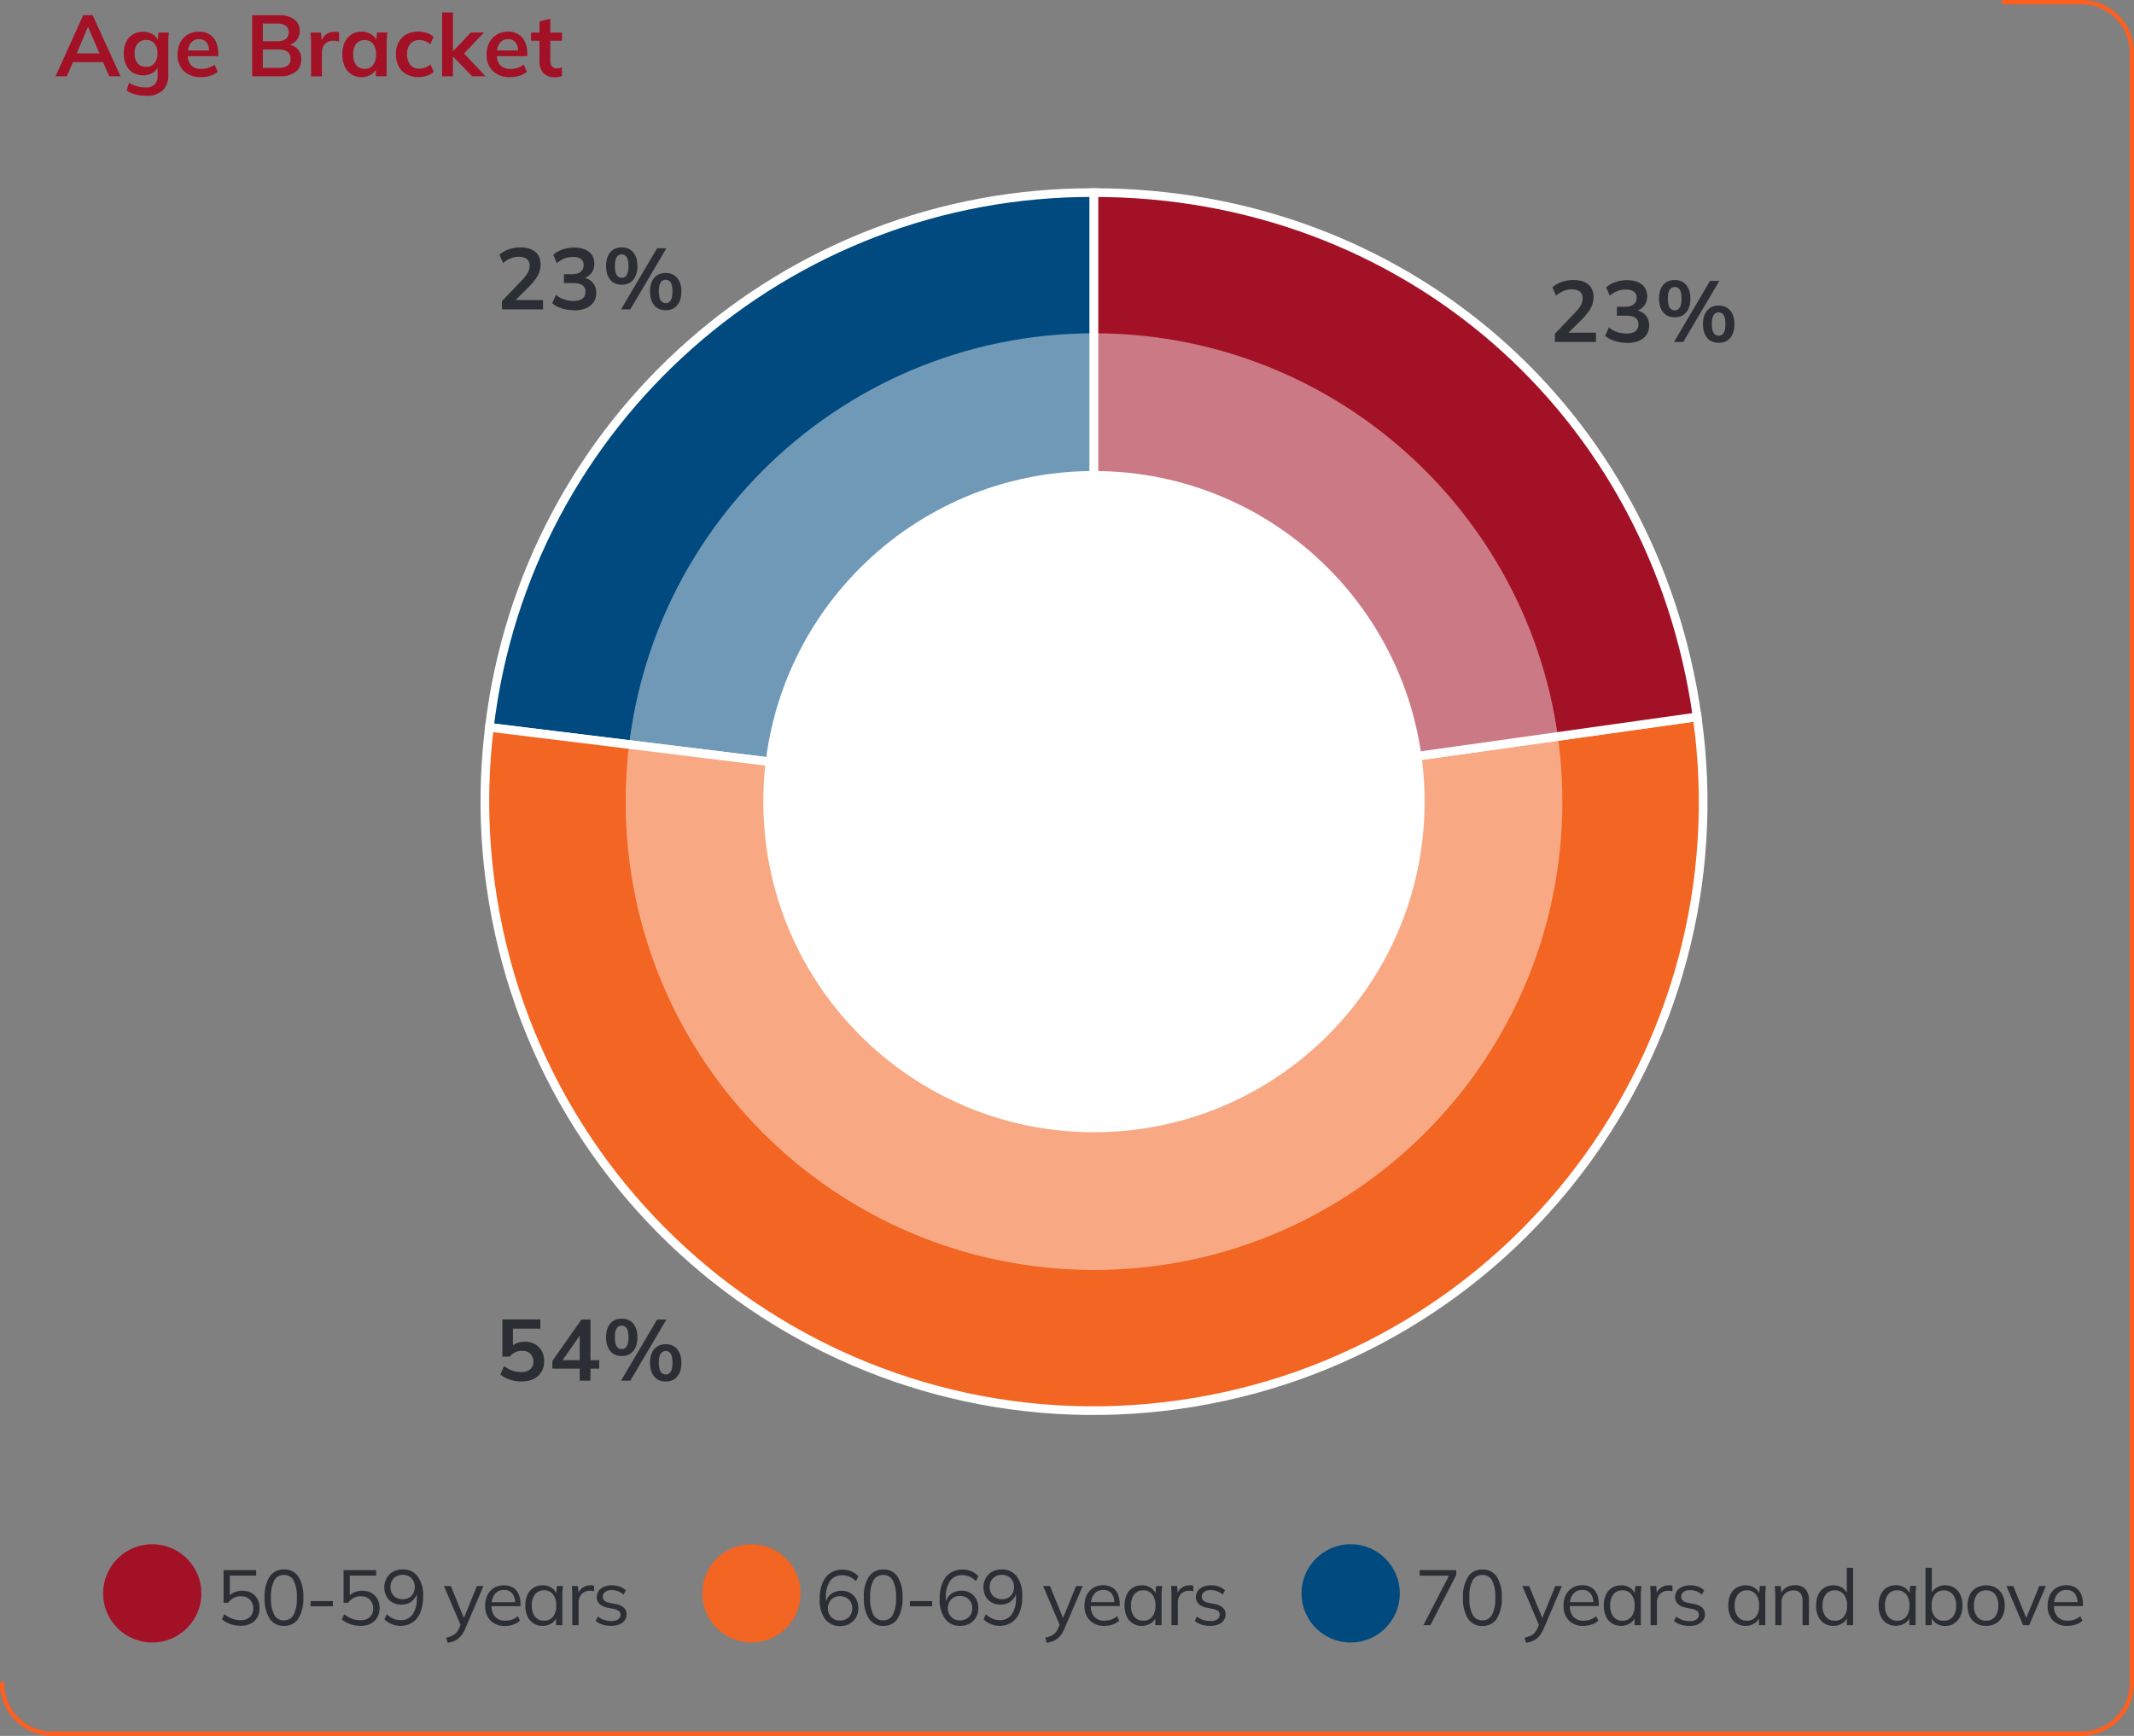
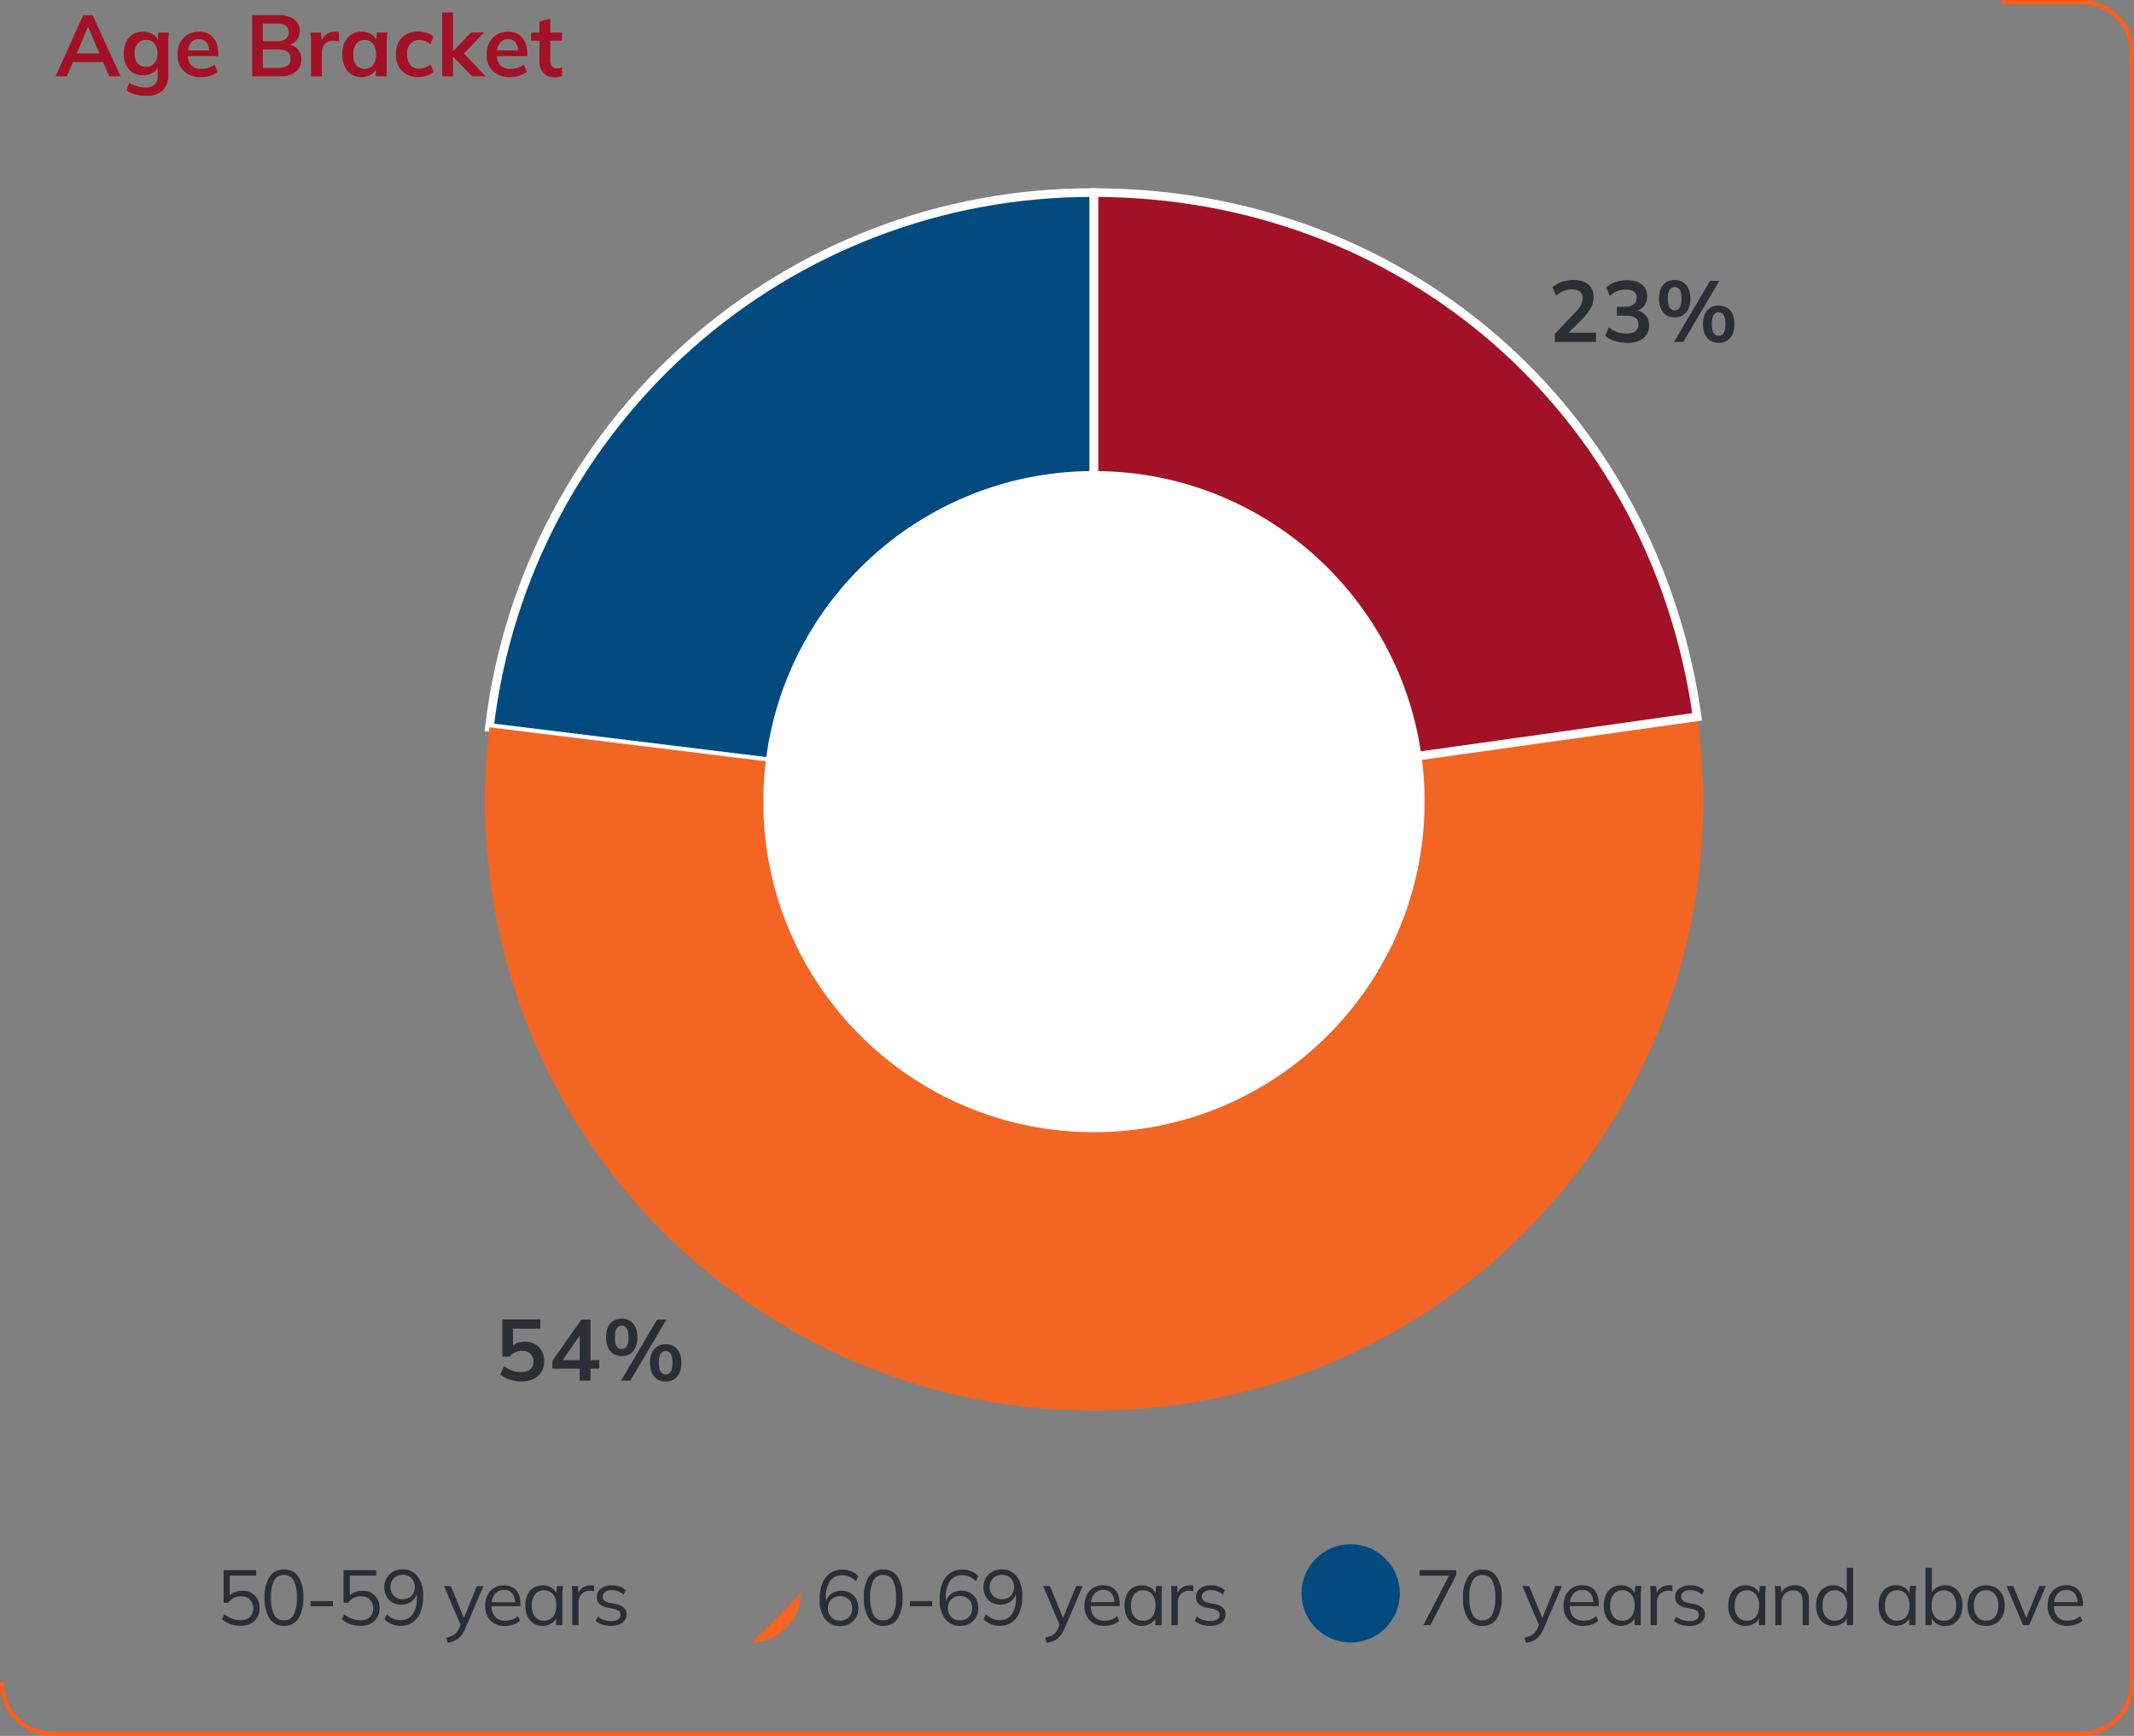
<svg xmlns="http://www.w3.org/2000/svg" id="Layer_1" width="246.16" height="200.26">
  <rect width="100%" height="100%" fill="#808080" stroke="none" />
  <defs>
    <clipPath id="clippath">
      <path class="cls-4" d="M63.16 30.46h126.05v117.05H63.16z" />
    </clipPath>
    <style>.cls-1{fill:#2b2e34}.cls-2{fill:#fff}.cls-3{fill:#a31126}.cls-4,.cls-6{fill:none}.cls-8{fill:#f26522}.cls-9{isolation:isolate}.cls-10{fill:#004a80}.cls-6{stroke:#fff}</style>
  </defs>
-   <path class="cls-4" d="M0 0h246.16v200.26H0z" />
  <g id="Group_152830">
    <g id="Group_152823">
      <path id="Path_5406" class="cls-10" d="m126.19 92.48-69.74-8.56c4.2-35.3 34.19-61.83 69.74-61.7v70.26Z" />
    </g>
    <g id="Group_152824">
      <path id="Path_5407" class="cls-6" d="m126.19 92.48-69.74-8.56c4.2-35.3 34.19-61.83 69.74-61.7v70.26Z" />
    </g>
    <g id="Group_152825">
      <path id="Path_5408" class="cls-8" d="m126.19 92.48 69.58-9.78c5.4 38.43-21.37 73.95-59.8 79.35-38.43 5.4-73.95-21.37-79.35-59.8-.86-6.08-.92-12.25-.16-18.34l69.74 8.57Z" />
    </g>
    <g id="Group_152826">
-       <path id="Path_5409" class="cls-6" d="m126.19 92.48 69.58-9.78c5.4 38.43-21.37 73.95-59.8 79.35-38.43 5.4-73.95-21.37-79.35-59.8-.86-6.08-.92-12.25-.16-18.34l69.74 8.57Z" />
-     </g>
+       </g>
    <g id="Group_152827">
      <path id="Path_5410" class="cls-3" d="M126.19 92.48V22.22c35.7 0 64.61 25.13 69.58 60.48l-69.58 9.78Z" />
    </g>
    <g id="Group_152828">
      <path id="Path_5411" class="cls-6" d="M126.19 92.48V22.22c35.7 0 64.61 25.13 69.58 60.48l-69.58 9.78Z" />
    </g>
    <g id="Group_152829">
      <path id="Path_5412" class="cls-3" d="m7.71 8.8.86-1.98-.54.35h4.23l-.52-.35.86 1.98h1.31l-3.23-7.05H9.6L6.41 8.8h1.3Zm2.46-5.67 1.44 3.34.21-.31H8.46l.26.31 1.41-3.34h.04Zm8.6 7.29c.46-.49.69-1.15.64-1.81V5.02c0-.21 0-.42.02-.63.01-.21.03-.42.06-.63h-1.21l-.1.97.09.06c-.1-.34-.33-.64-.64-.82-.33-.21-.72-.31-1.11-.31-.42 0-.83.1-1.18.3-.34.21-.61.51-.78.87-.2.42-.29.87-.28 1.34-.01.46.08.92.28 1.34.17.36.44.67.78.88.36.21.77.31 1.19.3.39 0 .78-.1 1.11-.31.31-.19.54-.48.64-.83h-.1v1.21c.02.36-.1.72-.35.99-.29.25-.66.38-1.04.34a3.583 3.583 0 0 1-1.31-.24c-.21-.08-.41-.19-.6-.31l-.27.9c.3.21.65.37 1.01.46.41.1.84.15 1.26.15.69.05 1.36-.18 1.89-.62m-2.88-3.11c-.26-.33-.39-.74-.36-1.16-.03-.41.1-.83.36-1.15.25-.27.6-.42.97-.4.36-.02.71.13.95.4.26.33.38.74.35 1.15.03.42-.1.83-.36 1.15-.24.27-.59.42-.95.4-.37.02-.72-.13-.97-.4m8.38 1.43c.31-.1.6-.25.86-.45l-.37-.84c-.21.17-.46.29-.72.38-.26.08-.53.12-.81.12-.42.03-.83-.12-1.15-.4-.29-.34-.44-.78-.4-1.23v-.13c-.03-.44.09-.87.34-1.23.23-.29.58-.46.95-.44.33-.02.65.12.86.37.22.31.32.69.3 1.07l.17-.14h-2.8v.66h3.68v-.33c.01-.45-.08-.9-.25-1.31-.16-.36-.42-.66-.75-.87-.37-.22-.79-.33-1.22-.31-.46-.01-.91.1-1.3.33-.37.22-.67.54-.86.92-.21.43-.32.9-.31 1.38-.04.71.23 1.41.73 1.91.54.49 1.26.74 1.99.7.36 0 .72-.05 1.06-.16m8.03.06c.64.04 1.28-.14 1.81-.51.44-.35.68-.89.65-1.46.02-.43-.13-.86-.42-1.17a1.98 1.98 0 0 0-1.19-.56v.15c.41-.08.77-.28 1.05-.59.26-.3.39-.69.38-1.08.02-.52-.21-1.02-.62-1.34-.52-.35-1.14-.52-1.77-.49h-3.09V8.8h3.21Zm-1.97-3.09h1.82c.35-.02.71.06 1.01.25.25.19.39.5.36.82a.9.9 0 0 1-.36.8c-.3.18-.66.27-1.01.25h-1.82V5.72Zm0-2.99h1.63c.36-.03.72.06 1.02.26.23.18.35.46.33.76.02.29-.11.57-.33.76-.31.19-.66.28-1.02.26h-1.63V2.74Zm6.81 6.08V6.11c0-.25.04-.5.15-.73.09-.21.25-.38.44-.5.22-.13.47-.19.73-.18.11 0 .22 0 .33.02.11.02.22.05.33.1v-1.1a.648.648 0 0 0-.21-.05c-.1-.01-.19-.02-.29-.01-.26 0-.51.05-.74.16-.23.11-.43.28-.58.49-.17.25-.28.53-.33.83h.2l-.14-1.38h-1.21c.03.21.05.42.06.64s.01.44.01.65v3.76h1.26Zm5.69-.21c.31-.19.54-.48.65-.83h-.12V8.8h1.25V5.01c0-.21 0-.42.03-.63.02-.21.03-.42.06-.63h-1.2l-.11 1.06h.11c-.11-.35-.33-.65-.65-.84-.34-.21-.73-.32-1.13-.32-.41 0-.81.1-1.16.32-.34.22-.61.53-.78.9-.2.44-.29.92-.28 1.4-.01.48.08.97.28 1.41a2.07 2.07 0 0 0 1.94 1.22c.39 0 .78-.1 1.11-.31m-1.71-1.06c-.27-.36-.39-.81-.36-1.25-.04-.45.09-.89.36-1.25.24-.27.59-.42.95-.41.36-.01.71.14.95.41.27.36.4.8.36 1.25.03.45-.09.89-.36 1.25-.24.28-.59.43-.95.41-.37.02-.72-.14-.96-.41m8.15 1.21c.29-.09.56-.25.78-.45l-.38-.86c-.18.16-.39.29-.62.37-.21.08-.42.12-.65.12-.4.02-.78-.14-1.04-.43-.27-.35-.4-.79-.38-1.23-.03-.44.1-.87.38-1.22.27-.29.65-.44 1.04-.42.22 0 .45.04.65.12.22.08.43.21.6.38l.38-.87c-.22-.21-.49-.36-.78-.45-.31-.1-.64-.16-.97-.16-.47-.01-.94.1-1.36.31-.38.2-.69.51-.9.89-.23.43-.34.91-.33 1.4-.01.49.1.98.32 1.41.2.39.52.71.9.92.42.22.89.33 1.37.32.33 0 .65-.05.97-.16m3.02.07V6.54h.02l2.19 2.26h1.55l-2.72-2.88v.5l2.54-2.67h-1.51L52.27 5.9h-.02V1.44H51V8.8h1.25Zm7.67-.06c.31-.1.6-.25.86-.45l-.37-.84c-.21.17-.46.29-.72.38-.26.08-.53.12-.81.12-.42.03-.83-.12-1.15-.4-.29-.34-.44-.78-.4-1.23v-.13c-.03-.44.09-.87.33-1.23.23-.3.58-.46.96-.44.33-.02.65.12.85.37.22.31.32.69.29 1.07l.17-.14h-2.79v.66h3.68v-.33c.01-.45-.08-.9-.26-1.31-.16-.36-.42-.66-.74-.87-.37-.22-.79-.33-1.22-.31-.45-.01-.9.1-1.29.33-.37.22-.67.54-.87.92-.21.43-.32.9-.31 1.38-.04.71.22 1.4.72 1.91.54.49 1.26.74 1.99.7.36 0 .72-.05 1.06-.16m4.54.13c.13-.02.25-.05.38-.1v-.99c-.09.03-.17.06-.26.08-.11.02-.22.03-.33.03a.76.76 0 0 1-.55-.21c-.15-.21-.23-.47-.2-.73V4.7h1.35v-.94h-1.35V2.15l-1.25.32v1.29h-.97v.94h.97v2.33c-.04.51.13 1.02.46 1.41.37.34.86.51 1.36.47.13 0 .27-.01.4-.03" />
    </g>
  </g>
  <g id="Group">
    <g class="cls-9">
      <g class="cls-9">
        <path class="cls-1" d="M179.36 39.45v-.95l2.34-2.44c.29-.31.51-.59.65-.85s.21-.53.21-.8c0-.34-.11-.6-.32-.77-.21-.17-.52-.26-.93-.26-.33 0-.64.06-.94.18-.3.12-.59.3-.88.54l-.42-.96c.29-.25.64-.46 1.06-.61s.87-.23 1.33-.23c.76 0 1.34.17 1.75.51.41.34.61.83.61 1.46 0 .44-.1.86-.31 1.25-.21.4-.53.81-.96 1.25l-1.95 1.95v-.34h3.5v1.07h-4.75ZM187.66 39.55c-.49 0-.95-.07-1.4-.21-.45-.14-.81-.34-1.1-.59l.42-.97c.31.24.64.42.97.53.34.11.69.17 1.07.17.45 0 .8-.09 1.03-.27s.35-.44.35-.79-.12-.58-.35-.75c-.23-.17-.56-.25-1-.25h-1.14v-1.03h1.03c.38 0 .68-.09.91-.28.23-.19.34-.44.34-.77 0-.31-.11-.54-.32-.7s-.51-.24-.91-.24c-.71 0-1.33.24-1.87.72l-.42-.96c.29-.27.64-.47 1.07-.62.42-.15.87-.22 1.33-.22.73 0 1.31.17 1.72.5.42.33.62.79.62 1.38 0 .42-.12.78-.35 1.08-.24.3-.56.5-.97.61v-.12c.49.08.86.28 1.13.59.27.32.41.71.41 1.19 0 .63-.23 1.12-.69 1.48s-1.09.54-1.89.54ZM193.18 36.61c-.57 0-1.01-.19-1.33-.58s-.48-.91-.48-1.58.16-1.2.48-1.58.77-.57 1.33-.57 1.01.19 1.33.58.48.91.48 1.57-.16 1.19-.48 1.58-.76.58-1.33.58Zm0-.8c.25 0 .44-.11.58-.33.14-.22.21-.56.21-1.03s-.07-.82-.21-1.03-.33-.31-.58-.31-.44.1-.58.31c-.14.21-.21.55-.21 1.03s.07.83.21 1.04c.14.21.33.32.58.32Zm.99 3.64h-1.07l4.16-7.05h1.07l-4.16 7.05Zm4.08.1c-.57 0-1.01-.19-1.33-.58-.32-.39-.48-.92-.48-1.58s.16-1.2.49-1.57c.32-.38.76-.57 1.33-.57s1.01.19 1.33.58c.32.38.48.9.48 1.56s-.16 1.2-.48 1.58c-.32.39-.76.58-1.33.58Zm0-.81c.25 0 .44-.11.58-.33.14-.22.2-.56.2-1.04s-.07-.81-.2-1.02c-.14-.21-.33-.32-.58-.32s-.44.11-.58.32-.21.55-.21 1.02.07.83.21 1.04c.14.21.33.32.58.32Z" />
      </g>
    </g>
    <g class="cls-9">
      <g class="cls-9">
        <path class="cls-1" d="M60.17 159.38c-.31 0-.61-.03-.92-.1-.3-.07-.59-.16-.85-.28a2.72 2.72 0 0 1-.68-.43l.42-.97c.31.23.64.41.97.52.33.12.67.17 1.03.17.43 0 .77-.11 1.02-.32s.37-.51.37-.88-.12-.68-.35-.91c-.23-.23-.55-.34-.96-.34a1.769 1.769 0 0 0-1.42.67h-.85v-4.29h4.38v1.06h-3.16v2.24h-.31c.17-.23.4-.41.69-.54s.61-.19.98-.19c.45 0 .85.09 1.18.28s.59.45.78.79c.19.34.28.73.28 1.18s-.1.87-.31 1.22-.51.62-.9.82c-.39.2-.85.29-1.39.29ZM66.87 159.28v-1.38h-3.15v-.9l3.35-4.77h1.04v4.69h1.01v.98h-1.01v1.38h-1.24Zm0-2.36v-3.17h.24l-2.43 3.47v-.3h2.19ZM71.72 156.44c-.57 0-1.01-.19-1.33-.58-.32-.39-.48-.91-.48-1.58s.16-1.2.48-1.58.77-.57 1.33-.57 1.01.19 1.33.58c.32.39.48.91.48 1.57s-.16 1.19-.48 1.58c-.32.39-.76.58-1.33.58Zm0-.8c.25 0 .44-.11.57-.33.14-.22.21-.56.21-1.03s-.07-.82-.21-1.03-.33-.31-.57-.31-.44.1-.58.31c-.14.21-.21.55-.21 1.03s.07.83.21 1.04c.14.21.33.32.58.32Zm.99 3.64h-1.07l4.16-7.05h1.07l-4.16 7.05Zm4.08.1c-.57 0-1.01-.19-1.33-.58-.32-.39-.48-.92-.48-1.58s.16-1.2.48-1.57c.32-.38.77-.57 1.33-.57s1.01.19 1.33.58c.32.38.48.9.48 1.56s-.16 1.2-.48 1.58c-.32.39-.76.58-1.33.58Zm0-.81c.25 0 .44-.11.58-.33.14-.22.2-.56.2-1.04s-.07-.81-.2-1.02c-.14-.21-.33-.32-.58-.32s-.44.11-.58.32-.21.55-.21 1.02.07.83.21 1.04c.14.21.33.32.58.32Z" />
      </g>
    </g>
    <g id="_23_2" class="cls-9">
      <g class="cls-9">
-         <path class="cls-1" d="M57.9 35.69v-.95l2.34-2.44c.29-.31.51-.59.65-.85s.21-.53.21-.8c0-.34-.11-.6-.32-.77-.21-.17-.52-.26-.93-.26-.33 0-.64.06-.94.18-.3.12-.59.3-.88.54l-.42-.96c.29-.25.64-.46 1.06-.61.42-.15.87-.23 1.33-.23.76 0 1.34.17 1.75.51.41.34.61.83.61 1.46 0 .44-.1.86-.31 1.25s-.53.81-.96 1.25l-1.95 1.95v-.34h3.5v1.07h-4.75ZM66.2 35.79c-.49 0-.95-.07-1.4-.21-.45-.14-.81-.34-1.1-.59l.42-.97c.31.24.64.42.98.53.34.11.69.17 1.06.17.45 0 .8-.09 1.03-.27s.35-.44.35-.79-.11-.58-.35-.75c-.23-.17-.56-.25-1-.25h-1.14v-1.03h1.03c.38 0 .68-.09.91-.28.23-.19.34-.44.34-.77 0-.31-.1-.54-.31-.7s-.51-.24-.91-.24c-.71 0-1.33.24-1.87.72l-.42-.96c.29-.27.64-.47 1.07-.62.42-.15.87-.22 1.33-.22.73 0 1.31.17 1.72.5.42.33.62.79.62 1.38 0 .42-.12.78-.35 1.08-.24.3-.56.5-.97.61v-.12c.49.08.86.28 1.13.59.27.32.41.71.41 1.19 0 .63-.23 1.12-.69 1.48-.46.36-1.09.54-1.89.54ZM71.72 32.85c-.57 0-1.01-.19-1.33-.58-.32-.39-.48-.91-.48-1.58s.16-1.2.48-1.58.77-.57 1.33-.57 1.01.19 1.33.58c.32.39.48.91.48 1.57s-.16 1.19-.48 1.58c-.32.39-.76.58-1.33.58Zm0-.8c.25 0 .44-.11.57-.33.14-.22.21-.56.21-1.03s-.07-.82-.21-1.03-.33-.31-.57-.31-.44.1-.58.31c-.14.21-.21.55-.21 1.03s.07.83.21 1.04c.14.21.33.32.58.32Zm.99 3.64h-1.07l4.16-7.05h1.07l-4.16 7.05Zm4.08.1c-.57 0-1.01-.19-1.33-.58-.32-.39-.48-.92-.48-1.58s.16-1.2.48-1.57c.32-.38.77-.57 1.33-.57s1.01.19 1.33.58c.32.38.48.9.48 1.56s-.16 1.2-.48 1.58c-.32.39-.76.58-1.33.58Zm0-.81c.25 0 .44-.11.58-.33.14-.22.2-.56.2-1.04s-.07-.81-.2-1.02c-.14-.21-.33-.32-.58-.32s-.44.11-.58.32-.21.55-.21 1.02.07.83.21 1.04c.14.21.33.32.58.32Z" />
-       </g>
+         </g>
    </g>
  </g>
  <path class="cls-4" d="M0 0h246.16v200.26H0z" />
  <g id="Group_152841">
    <g id="Group_152831">
      <path id="Path_5414" d="M.25 194.07c-.07 3.21 2.46 5.87 5.67 5.94h234.32a5.814 5.814 0 0 0 5.67-5.94V6.19c.07-3.21-2.46-5.87-5.67-5.94h-9.31" style="stroke:#ff5f1e;stroke-width:.5px;fill:none" />
    </g>
    <g id="Group_152832">
      <path id="Path_5415" class="cls-2" d="M126.19 130.62c21.06 0 38.14-17.07 38.14-38.14s-17.07-38.14-38.14-38.14c-21.06 0-38.14 17.07-38.14 38.14s17.07 38.14 38.14 38.14" />
    </g>
    <g id="Group_152836" style="opacity:.44">
      <g style="clip-path:url(#clippath)" id="Group_152835">
        <g id="Group_152834">
          <g id="Group_152833">
-             <path id="Path_5416" class="cls-2" d="M126.19 146.51c29.84 0 54.03-24.19 54.03-54.03s-24.19-54.03-54.02-54.03c-29.84 0-54.03 24.19-54.03 54.03s24.19 54.03 54.03 54.03" />
-           </g>
+             </g>
        </g>
      </g>
    </g>
    <g id="Group_152837">
      <path id="Path_5417" class="cls-1" d="M28.92 187.31c.32-.16.58-.41.76-.72.18-.33.27-.69.26-1.07 0-.37-.08-.73-.24-1.05-.16-.29-.4-.54-.69-.7a2.05 2.05 0 0 0-1.06-.25c-.33 0-.66.06-.97.2-.27.13-.51.33-.67.58h.2v-2.53h3.04v-.63h-3.76v3.77h.54a1.675 1.675 0 0 1 1.48-.75c.38-.02.76.13 1.03.4.25.28.38.64.37 1.01.02.36-.12.72-.38.97-.29.26-.68.39-1.07.37-.33 0-.67-.05-.98-.17-.33-.12-.63-.3-.9-.52l-.28.58c.18.17.39.31.61.41.24.12.49.2.74.26.27.06.54.09.81.09.41.01.81-.08 1.17-.26m5.48-.57c.43-.73.63-1.58.58-2.43.05-.84-.14-1.68-.57-2.41-.37-.55-1-.86-1.66-.83-.66-.03-1.28.28-1.66.83-.43.73-.63 1.58-.58 2.42-.05.85.15 1.69.58 2.42.37.55 1 .87 1.66.84a1.9 1.9 0 0 0 1.66-.84m-2.79-.45c-.29-.62-.42-1.3-.37-1.98-.04-.68.08-1.36.37-1.97.22-.41.66-.65 1.12-.63.46-.02.9.22 1.12.63.29.62.41 1.3.37 1.98.04.68-.08 1.36-.37 1.98-.22.41-.66.66-1.12.64-.46.02-.9-.23-1.12-.64m6.77-1.58h-2.57v.6h2.57v-.6Zm4.36 2.6c.32-.16.58-.41.76-.72.18-.33.27-.69.27-1.07 0-.37-.08-.73-.25-1.05-.16-.29-.4-.54-.69-.7-.32-.17-.69-.26-1.06-.25-.33 0-.66.06-.97.2-.27.13-.51.33-.67.58h.2v-2.53h3.04v-.63h-3.76v3.77h.54a1.675 1.675 0 0 1 1.48-.75c.38-.02.76.13 1.03.4.25.28.38.64.37 1.02.02.36-.13.72-.39.97-.29.26-.68.39-1.07.37-.33 0-.67-.05-.98-.17-.33-.12-.63-.3-.9-.52l-.28.58c.18.17.39.31.61.41.24.12.49.2.74.26.27.06.54.09.81.09.41.01.81-.08 1.18-.26m4.82-.14c.41-.29.72-.69.9-1.16.22-.59.33-1.22.32-1.85.05-.81-.17-1.61-.62-2.29-.43-.55-1.09-.85-1.79-.81-.37 0-.74.08-1.07.27-.3.17-.56.42-.73.73-.18.33-.27.69-.27 1.07 0 .36.08.72.25 1.03.16.3.4.55.7.71.31.17.66.26 1.02.25.31 0 .62-.06.9-.2.27-.13.49-.33.66-.58.18-.26.28-.57.31-.88h-.09v.84c.05.69-.12 1.37-.49 1.96-.33.44-.85.68-1.4.65-.28 0-.56-.06-.82-.17-.28-.12-.54-.3-.75-.52l-.28.59c.24.24.52.43.84.55.32.14.66.21 1 .21.5.01.99-.13 1.41-.4m-1.87-2.85c-.21-.11-.38-.29-.5-.49-.12-.22-.18-.47-.18-.73s.05-.51.18-.74c.11-.21.29-.38.5-.5.22-.12.48-.18.73-.18s.51.06.73.18c.21.12.38.29.49.5.12.23.18.48.17.74 0 .25-.05.51-.17.73-.11.21-.28.38-.49.49-.22.12-.47.19-.73.18-.26 0-.51-.06-.73-.18m6.56 5.04c.19-.07.38-.17.54-.29.18-.14.33-.3.46-.48.16-.22.3-.47.4-.73l2.09-4.89h-.76l-1.61 3.97h.23L52 182.97h-.79l1.97 4.62.02-.31-.23.53c-.08.2-.19.38-.32.54-.13.15-.29.27-.47.35-.23.1-.46.18-.71.23l.17.6c.22-.04.44-.1.65-.17m6.94-1.95c.28-.09.54-.24.75-.45l-.25-.51c-.2.18-.43.31-.68.4-.25.08-.5.12-.76.12-.43.03-.86-.13-1.17-.44-.3-.36-.45-.82-.42-1.28v-.08c-.02-.46.11-.91.38-1.27.26-.32.65-.49 1.05-.47.37-.03.72.12.96.4.23.33.35.73.33 1.13l.15-.12h-3.03v.46h3.5v-.27c0-.39-.07-.78-.23-1.14-.14-.31-.36-.57-.65-.74a2.01 2.01 0 0 0-1.04-.26c-.39 0-.78.09-1.12.29-.32.2-.59.48-.76.82-.19.38-.28.81-.27 1.24-.04.63.18 1.25.61 1.72.45.43 1.05.65 1.67.62.33 0 .65-.05.96-.16m4.44-.15c.29-.2.51-.49.59-.84h-.1v1.06h.73v-3.47c0-.17 0-.34.02-.52s.03-.35.05-.53h-.7l-.1 1.07h.11c-.09-.34-.3-.64-.59-.84-.31-.21-.68-.32-1.06-.31-.37 0-.74.09-1.05.28-.31.19-.55.47-.7.8-.17.4-.26.83-.25 1.26-.01.43.07.86.25 1.25.15.33.39.61.7.81.32.19.68.29 1.05.28.37 0 .74-.1 1.04-.31m-1.91-.73c-.28-.37-.41-.83-.38-1.3-.03-.47.1-.93.38-1.31.25-.3.63-.46 1.02-.45.39-.02.77.15 1.03.45.28.38.41.84.38 1.31.03.46-.1.93-.38 1.3-.26.3-.63.46-1.03.44-.39.02-.77-.15-1.02-.44m5.01.96v-2.66c0-.22.05-.43.15-.63.1-.2.25-.37.44-.49.21-.13.45-.19.69-.19.09 0 .17 0 .26.01.08.01.17.03.25.06v-.65a.87.87 0 0 0-.19-.05h-.24c-.22 0-.44.04-.64.13s-.39.22-.53.39c-.16.19-.27.42-.31.67h.13l-.09-1.11h-.7c.02.17.03.35.04.54s.01.37.01.55v3.43h.74Zm4.68-.08c.25-.09.46-.25.63-.46.15-.2.23-.45.22-.71.01-.28-.1-.56-.3-.76a1.95 1.95 0 0 0-.91-.42l-.84-.17c-.19-.03-.37-.12-.52-.25a.613.613 0 0 1-.17-.43c0-.22.09-.42.26-.55.24-.16.52-.23.8-.21a1.913 1.913 0 0 1 1.34.52l.26-.5c-.2-.19-.44-.34-.7-.43-.29-.1-.6-.15-.91-.15-.32 0-.63.05-.93.18-.24.1-.45.26-.6.48-.14.21-.21.45-.21.7-.01.28.09.56.29.77.24.23.54.37.86.43l.84.17c.21.04.4.12.57.25.12.11.18.26.18.42 0 .21-.1.42-.28.53-.25.15-.53.21-.81.19-.28 0-.55-.04-.81-.13a2.19 2.19 0 0 1-.72-.39l-.25.51c.23.19.49.33.77.42.33.1.67.15 1.01.15.32 0 .64-.05.94-.17m26.59-.09c.31-.17.56-.43.73-.73.18-.32.27-.69.26-1.06 0-.36-.08-.72-.25-1.04-.16-.3-.4-.54-.69-.71-.31-.17-.66-.26-1.02-.25-.31 0-.62.07-.9.2-.27.13-.49.33-.65.57-.17.27-.28.57-.31.89h.08v-.84c-.05-.69.12-1.37.49-1.96.33-.44.86-.68 1.41-.65.28 0 .56.06.82.17.28.12.54.3.75.52l.27-.58c-.23-.25-.51-.44-.83-.56-.32-.13-.66-.2-1-.2-.5-.01-.99.13-1.41.4-.41.29-.72.69-.9 1.16-.23.59-.33 1.22-.32 1.86-.05.81.17 1.61.62 2.28.42.55 1.09.85 1.78.81.37 0 .74-.08 1.07-.27m-1.85-.54a1.24 1.24 0 0 1-.49-.5c-.12-.23-.18-.48-.18-.73s.05-.51.18-.73c.11-.21.28-.38.49-.5.22-.12.47-.18.73-.18s.51.06.73.18c.21.12.38.29.5.5.12.22.18.48.18.73 0 .26-.06.51-.18.73-.11.21-.29.39-.5.5-.23.12-.48.18-.73.18s-.51-.05-.73-.18m7.36-.04c.43-.73.63-1.58.58-2.43.05-.84-.15-1.68-.57-2.41-.37-.55-1-.86-1.66-.83-.66-.03-1.28.28-1.66.83-.43.73-.63 1.57-.57 2.41-.05.85.15 1.69.58 2.42.37.55 1 .87 1.66.84a1.9 1.9 0 0 0 1.66-.84m-2.8-.45c-.29-.62-.42-1.3-.37-1.98-.05-.68.08-1.36.37-1.97.22-.41.66-.65 1.12-.63.46-.02.9.22 1.12.63.29.62.41 1.3.37 1.98.04.68-.08 1.36-.37 1.98-.22.41-.66.66-1.12.64-.47.02-.9-.23-1.12-.64m6.77-1.58h-2.56v.6h2.56v-.6Zm4.34 2.59c.31-.17.56-.43.73-.73.18-.32.27-.69.26-1.06 0-.36-.08-.72-.25-1.04-.16-.3-.4-.54-.69-.71-.31-.17-.66-.26-1.02-.25-.31 0-.62.07-.9.2-.27.13-.49.33-.65.57-.17.27-.28.57-.31.89h.08v-.84c-.05-.69.12-1.37.49-1.96.33-.44.86-.68 1.41-.65.28 0 .56.06.82.17.28.12.54.3.75.52l.27-.58c-.23-.25-.51-.44-.83-.56-.32-.13-.66-.2-1-.2-.5-.01-.99.13-1.41.4-.41.29-.72.69-.9 1.16-.23.59-.33 1.22-.32 1.86-.05.81.18 1.6.63 2.27.42.55 1.09.85 1.78.81.37 0 .74-.09 1.07-.27m-1.86-.54a1.24 1.24 0 0 1-.49-.5c-.12-.23-.18-.48-.18-.73s.05-.51.18-.73c.11-.21.28-.38.49-.5.22-.12.47-.18.73-.18s.51.06.73.18c.21.12.38.29.5.5.12.22.18.48.18.73 0 .26-.06.51-.18.73-.11.21-.29.39-.5.5-.23.12-.48.18-.73.18s-.51-.05-.73-.18m6.7.41c.41-.29.72-.69.9-1.16.22-.59.33-1.22.31-1.85.05-.81-.17-1.61-.62-2.29-.43-.55-1.09-.85-1.79-.81-.37 0-.74.08-1.07.27-.3.17-.56.42-.73.73-.18.33-.27.69-.27 1.07 0 .36.08.72.25 1.03.16.3.4.55.7.71.31.17.66.26 1.02.25.31 0 .62-.06.9-.2.27-.13.49-.33.66-.58.18-.26.28-.57.31-.88h-.09v.84c.05.69-.12 1.37-.49 1.96-.33.44-.85.68-1.4.65-.28 0-.56-.06-.82-.17-.28-.12-.54-.3-.75-.52l-.28.59c.24.24.52.43.84.55.32.14.66.21 1 .21.5.01.99-.13 1.41-.4m-1.86-2.85c-.21-.11-.38-.29-.5-.49-.12-.22-.18-.47-.18-.73s.05-.51.18-.74c.11-.21.29-.38.5-.5.22-.12.48-.18.73-.18s.51.06.73.18c.21.12.38.29.49.5.12.23.18.48.18.74 0 .25-.05.51-.18.73-.11.21-.28.38-.49.49-.22.12-.47.19-.73.18-.26 0-.51-.06-.73-.18m6.56 5.04c.19-.07.38-.17.54-.29.18-.14.33-.3.46-.48.16-.22.3-.47.4-.73l2.09-4.89h-.76l-1.62 3.97h.23l-1.63-3.97h-.79l1.97 4.62v-.31l-.22.53c-.08.2-.19.38-.32.54-.13.15-.29.27-.47.35-.23.1-.46.18-.71.23l.17.6c.22-.04.44-.1.65-.17m6.96-1.95c.28-.09.54-.24.75-.45l-.25-.51c-.2.18-.43.31-.68.4-.25.08-.5.12-.76.12a1.5 1.5 0 0 1-1.17-.44c-.3-.36-.45-.82-.41-1.28v-.08c-.02-.46.11-.91.38-1.27.26-.32.65-.49 1.05-.47.37-.03.72.12.96.4.23.33.35.72.32 1.12l.15-.12h-3.03v.46h3.5v-.27c0-.39-.07-.78-.22-1.14-.14-.31-.36-.57-.65-.74a2.01 2.01 0 0 0-1.04-.26c-.39 0-.78.09-1.12.29-.32.2-.59.48-.76.82-.19.38-.28.81-.27 1.24-.04.63.19 1.25.62 1.72.45.43 1.05.65 1.67.62.33 0 .65-.05.96-.16m4.42-.14c.29-.2.51-.49.59-.84h-.1v1.06h.73v-3.47c0-.17 0-.34.02-.52s.03-.35.05-.53h-.7l-.1 1.07h.11c-.09-.34-.3-.64-.59-.84-.31-.21-.68-.32-1.06-.31-.37 0-.74.09-1.05.28-.31.19-.55.47-.7.8-.18.4-.26.83-.25 1.26-.01.43.07.86.25 1.25.15.33.39.61.7.81.32.19.68.29 1.05.28.37 0 .74-.1 1.04-.31m-1.91-.73c-.28-.37-.42-.83-.38-1.3-.03-.47.1-.93.38-1.31.25-.3.63-.46 1.02-.45.39-.02.77.15 1.03.45.28.38.41.84.38 1.31.03.46-.1.93-.38 1.3-.26.3-.63.46-1.03.44-.39.02-.77-.15-1.02-.44m5.01.96v-2.66c0-.22.05-.43.15-.63.1-.2.25-.37.44-.49.21-.13.45-.19.69-.19.09 0 .17 0 .26.01.08.01.17.03.25.06v-.65a.946.946 0 0 0-.18-.05h-.24c-.22 0-.44.04-.64.13s-.39.22-.53.39c-.16.19-.27.42-.32.67h.13l-.09-1.11h-.7c.02.17.03.35.04.54s.01.37.01.55v3.43h.74Zm4.67-.08c.25-.09.46-.25.62-.46.15-.2.23-.45.22-.71.01-.28-.1-.56-.3-.76a1.95 1.95 0 0 0-.91-.42l-.84-.17c-.19-.03-.37-.12-.52-.25a.613.613 0 0 1-.17-.43c0-.22.1-.42.27-.55.24-.16.52-.23.8-.21a1.913 1.913 0 0 1 1.34.52l.26-.5c-.2-.19-.44-.34-.7-.43-.29-.1-.6-.15-.91-.15-.32 0-.63.05-.93.18-.24.1-.45.26-.6.48-.14.21-.21.45-.21.7-.01.28.09.56.29.77.24.23.54.37.86.43l.84.17c.21.04.4.12.57.25.12.11.18.26.18.42 0 .21-.1.42-.28.53-.25.15-.53.21-.82.19-.28 0-.55-.04-.81-.13a2.19 2.19 0 0 1-.72-.39l-.25.51c.23.19.49.33.77.42.33.1.67.15 1.01.15.32 0 .64-.05.94-.16m24.47.08 2.98-5.79v-.56h-4.22v.64h3.55v-.32l-3.12 6.03h.82Zm7.65-.75c.43-.73.63-1.58.58-2.43.05-.84-.15-1.68-.57-2.41-.37-.55-1-.86-1.66-.83-.66-.03-1.28.28-1.66.83-.43.73-.63 1.57-.58 2.42-.05.85.15 1.69.58 2.42.37.55 1 .87 1.66.84a1.9 1.9 0 0 0 1.66-.84m-2.79-.46c-.29-.62-.42-1.3-.37-1.98-.05-.68.08-1.36.37-1.97.22-.41.66-.65 1.12-.63.46-.02.9.22 1.12.63.29.62.41 1.3.37 1.98.04.68-.08 1.36-.37 1.98-.22.41-.66.66-1.12.64-.47.02-.9-.23-1.12-.64m6.81 3.07c.19-.07.38-.17.54-.29.18-.14.33-.3.46-.48.16-.22.3-.47.4-.73l2.09-4.89h-.76l-1.62 3.97h.23l-1.63-3.97h-.79l1.97 4.62.02-.31-.23.53c-.08.2-.19.38-.32.54-.13.15-.29.27-.47.35-.23.1-.46.18-.71.23l.17.6c.22-.04.44-.1.65-.17m6.94-1.95c.28-.09.54-.24.75-.45l-.25-.51c-.2.18-.43.31-.68.4-.24.08-.5.12-.76.12-.44.03-.86-.13-1.18-.44-.3-.36-.45-.82-.42-1.28v-.08c-.02-.46.11-.91.38-1.27.26-.32.65-.49 1.05-.47.37-.03.72.12.96.4.23.33.35.72.32 1.12l.15-.12h-3.02v.46h3.5v-.27c.01-.39-.06-.78-.22-1.14-.14-.31-.36-.57-.65-.74a2.01 2.01 0 0 0-1.04-.26c-.39 0-.78.09-1.12.29-.32.2-.59.48-.76.82-.19.38-.28.81-.27 1.24-.04.63.18 1.25.61 1.72.45.43 1.05.65 1.67.62.32 0 .65-.05.95-.16m4.46-.14c.29-.2.51-.49.59-.84h-.1v1.06h.73v-3.47c0-.17 0-.34.02-.52s.03-.35.05-.53h-.7l-.1 1.07h.11c-.09-.34-.3-.64-.59-.84-.31-.21-.68-.32-1.06-.31-.37 0-.74.09-1.05.28-.31.19-.55.47-.7.8-.17.4-.26.83-.25 1.26-.01.43.07.86.25 1.25.15.33.39.61.7.81.32.19.68.29 1.05.28.37 0 .74-.1 1.04-.31m-1.92-.73c-.28-.37-.41-.83-.38-1.3-.03-.47.1-.93.38-1.31.25-.3.63-.46 1.02-.45.39-.02.77.15 1.03.45.28.38.41.84.38 1.31.03.46-.1.93-.38 1.3-.26.3-.63.46-1.03.44-.39.02-.77-.15-1.02-.44m5.01.96v-2.66c0-.22.05-.43.15-.63.1-.2.25-.37.44-.49.21-.13.45-.19.69-.19.09 0 .17 0 .26.01.08.01.17.03.25.06v-.65a.946.946 0 0 0-.18-.05h-.24c-.22 0-.44.04-.64.13s-.39.22-.53.39c-.16.19-.27.42-.32.67h.13l-.09-1.11h-.7c.02.17.03.35.04.54s.01.37.01.55v3.43h.74Zm4.68-.08c.25-.09.46-.25.63-.46.15-.2.23-.45.23-.71.01-.28-.1-.56-.3-.76a1.95 1.95 0 0 0-.91-.42l-.84-.17c-.19-.03-.37-.12-.52-.25a.613.613 0 0 1-.17-.43c0-.22.09-.42.26-.55.24-.16.52-.23.8-.21a1.913 1.913 0 0 1 1.33.52l.26-.5c-.2-.19-.44-.34-.7-.43-.29-.1-.6-.15-.91-.15-.32 0-.63.05-.93.18-.24.1-.45.26-.6.48-.14.21-.21.45-.21.7-.01.28.09.56.29.77.24.23.54.37.86.43l.84.17c.21.04.4.12.57.25.12.11.18.26.18.42 0 .21-.1.42-.27.54-.25.15-.53.21-.81.19-.28 0-.55-.04-.82-.13a2.19 2.19 0 0 1-.72-.39l-.25.51c.23.19.49.33.77.42.33.1.67.15 1.01.15.32 0 .64-.05.94-.16m6.59-.15c.29-.2.51-.49.59-.84h-.1v1.06h.73v-3.47c0-.17 0-.34.02-.52s.03-.35.05-.53h-.7l-.1 1.07h.11c-.09-.34-.3-.64-.59-.84-.31-.21-.68-.32-1.06-.31-.37 0-.74.09-1.05.28-.31.19-.55.47-.7.8-.18.4-.26.83-.25 1.26-.01.43.07.86.25 1.25.15.33.39.61.7.81.32.19.68.29 1.05.28.37 0 .74-.1 1.04-.31m-1.92-.73c-.28-.37-.42-.83-.38-1.3-.03-.47.1-.93.38-1.31.25-.3.63-.46 1.02-.45.39-.02.77.15 1.03.45.28.38.41.84.38 1.31.03.46-.1.93-.38 1.3-.26.3-.63.46-1.03.44-.39.02-.77-.15-1.02-.44m5.02.96v-2.58c-.02-.38.11-.75.37-1.03.26-.26.63-.4 1-.39.3-.03.59.08.8.29.19.27.28.6.26.93v2.78h.73v-2.83c.04-.49-.11-.97-.42-1.35-.33-.31-.77-.46-1.21-.43-.36 0-.71.09-1.01.28-.3.19-.52.47-.63.8h.11l-.09-.99h-.7c.02.17.04.35.05.53s.02.35.02.52v3.47h.73Zm7.05-.23c.3-.2.51-.5.59-.85h-.1v1.08h.72v-6.62h-.73v3.16h.11c-.1-.34-.31-.63-.6-.83a1.88 1.88 0 0 0-1.06-.31c-.37 0-.73.09-1.04.28-.31.19-.55.47-.7.8-.18.4-.26.83-.25 1.26-.01.43.07.86.25 1.25.15.33.39.61.7.81.31.19.68.29 1.04.28.38 0 .75-.1 1.06-.31m-1.92-.73c-.28-.37-.42-.83-.38-1.3-.03-.47.1-.93.38-1.31.25-.3.63-.46 1.02-.45.39-.01.77.15 1.03.45.28.38.42.84.39 1.31.03.47-.1.93-.39 1.3-.26.3-.63.46-1.03.44-.39.02-.77-.15-1.02-.44m9.13.73c.29-.2.51-.49.59-.84h-.1v1.06h.73v-3.47c0-.17 0-.34.02-.52s.03-.35.05-.53h-.7l-.1 1.07h.11c-.09-.34-.3-.64-.59-.84-.31-.21-.68-.32-1.06-.31-.37 0-.74.09-1.05.28-.31.19-.55.47-.7.8-.18.4-.26.83-.25 1.26-.01.43.07.86.25 1.25.15.33.39.61.7.81.32.19.68.29 1.05.28.37 0 .74-.1 1.04-.31m-1.92-.72c-.28-.37-.42-.83-.38-1.3-.03-.47.1-.93.38-1.31.25-.3.63-.46 1.02-.45.39-.02.77.15 1.03.45.28.38.41.84.38 1.31.03.46-.1.93-.38 1.3-.26.3-.63.46-1.03.44-.39.02-.77-.15-1.02-.44m7.6.75c.31-.2.55-.48.7-.81.18-.39.26-.82.25-1.25.01-.43-.07-.86-.25-1.25-.15-.33-.39-.6-.69-.8-.32-.19-.69-.29-1.06-.28-.37 0-.74.1-1.05.31-.29.2-.5.49-.59.83h.11v-3.16h-.73v6.62h.72v-1.07h-.1c.09.34.3.65.59.85.31.21.68.32 1.05.31.37 0 .73-.09 1.05-.28m-2.22-.76c-.28-.37-.42-.83-.38-1.3-.03-.47.1-.93.38-1.31.25-.3.63-.46 1.02-.45.39-.01.77.15 1.03.45.28.38.42.84.39 1.31.03.47-.1.93-.39 1.3-.26.29-.64.46-1.03.44-.39.02-.77-.15-1.02-.44m7.03.75c.32-.19.58-.47.75-.81.19-.39.28-.82.27-1.25.01-.43-.08-.86-.27-1.25-.17-.33-.43-.61-.75-.8-.35-.2-.74-.29-1.14-.28-.4 0-.79.09-1.13.28-.32.19-.58.47-.74.8-.18.39-.27.82-.26 1.25-.01.43.08.86.26 1.25.16.34.42.62.74.81.34.2.73.29 1.13.28.4.01.79-.09 1.14-.28m-2.15-.76c-.28-.37-.41-.84-.38-1.3-.03-.47.1-.93.38-1.31.25-.3.63-.46 1.02-.45.39-.02.77.15 1.02.45.28.38.42.84.38 1.31.03.46-.1.93-.38 1.3-.26.3-.63.46-1.03.44-.39.02-.76-.15-1.02-.44m6 .96 1.93-4.52h-.76l-1.63 3.98h.24l-1.62-3.98h-.79l1.93 4.52h.69Zm5.39-.08c.28-.09.54-.24.75-.45l-.25-.51c-.2.18-.43.31-.68.4-.25.08-.5.12-.76.12a1.5 1.5 0 0 1-1.17-.44c-.3-.36-.45-.82-.42-1.28v-.08c-.02-.46.11-.91.38-1.27.26-.32.65-.49 1.05-.47.37-.03.72.12.96.4.23.33.35.72.32 1.12l.15-.12h-3.02v.46h3.5v-.27c0-.39-.07-.78-.23-1.14-.14-.31-.36-.57-.65-.74a2.01 2.01 0 0 0-1.04-.26c-.39 0-.78.09-1.12.29-.32.2-.59.48-.76.82-.19.38-.28.81-.27 1.24-.04.63.18 1.25.61 1.72.45.43 1.05.65 1.67.62.33 0 .65-.05.96-.15" />
    </g>
    <g id="Group_152838">
-       <path id="Path_5418" class="cls-3" d="M17.56 189.49c3.13 0 5.67-2.54 5.67-5.67s-2.54-5.67-5.67-5.67-5.67 2.54-5.67 5.67 2.54 5.67 5.67 5.67" />
-     </g>
+       </g>
    <g id="Group_152839">
-       <path id="Path_5419" class="cls-8" d="M86.68 189.49c3.13 0 5.67-2.54 5.67-5.67s-2.54-5.67-5.67-5.67-5.67 2.54-5.67 5.67 2.54 5.67 5.67 5.67" />
+       <path id="Path_5419" class="cls-8" d="M86.68 189.49c3.13 0 5.67-2.54 5.67-5.67" />
    </g>
    <g id="Group_152840">
      <path id="Path_5420" class="cls-10" d="M155.8 189.49c3.13 0 5.67-2.54 5.67-5.67s-2.54-5.67-5.67-5.67-5.67 2.54-5.67 5.67 2.54 5.67 5.67 5.67" />
    </g>
  </g>
</svg>